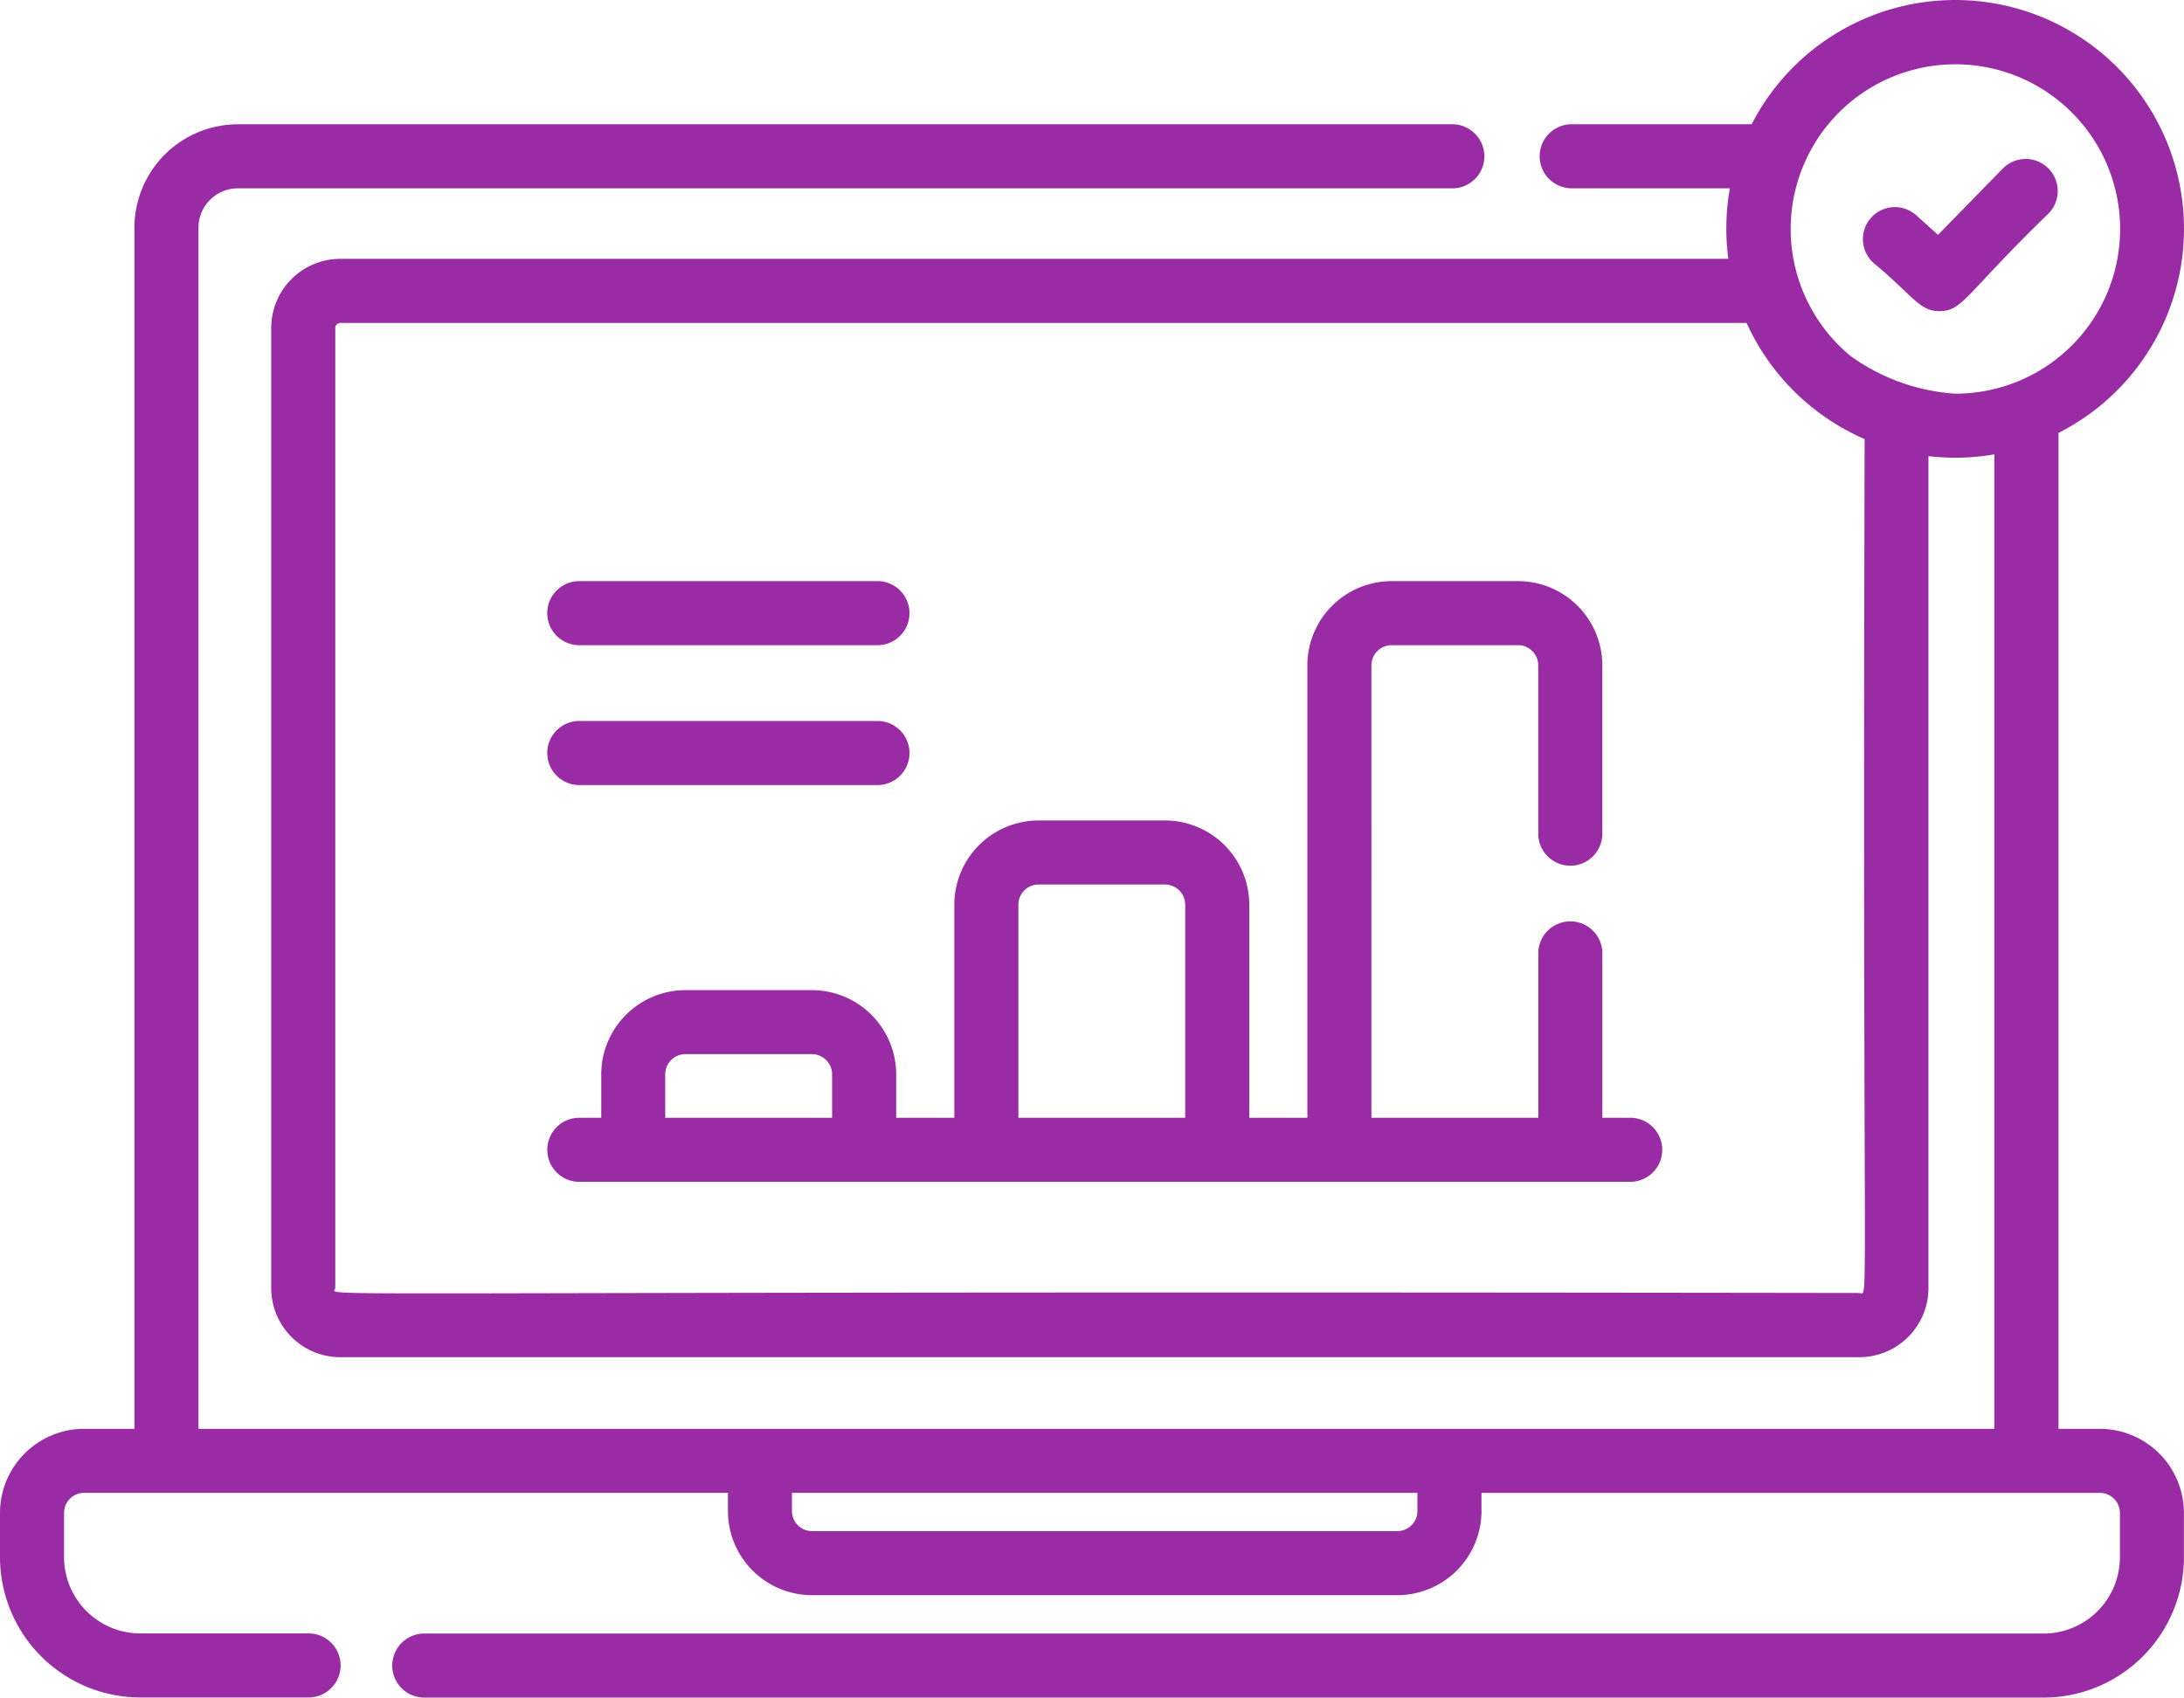
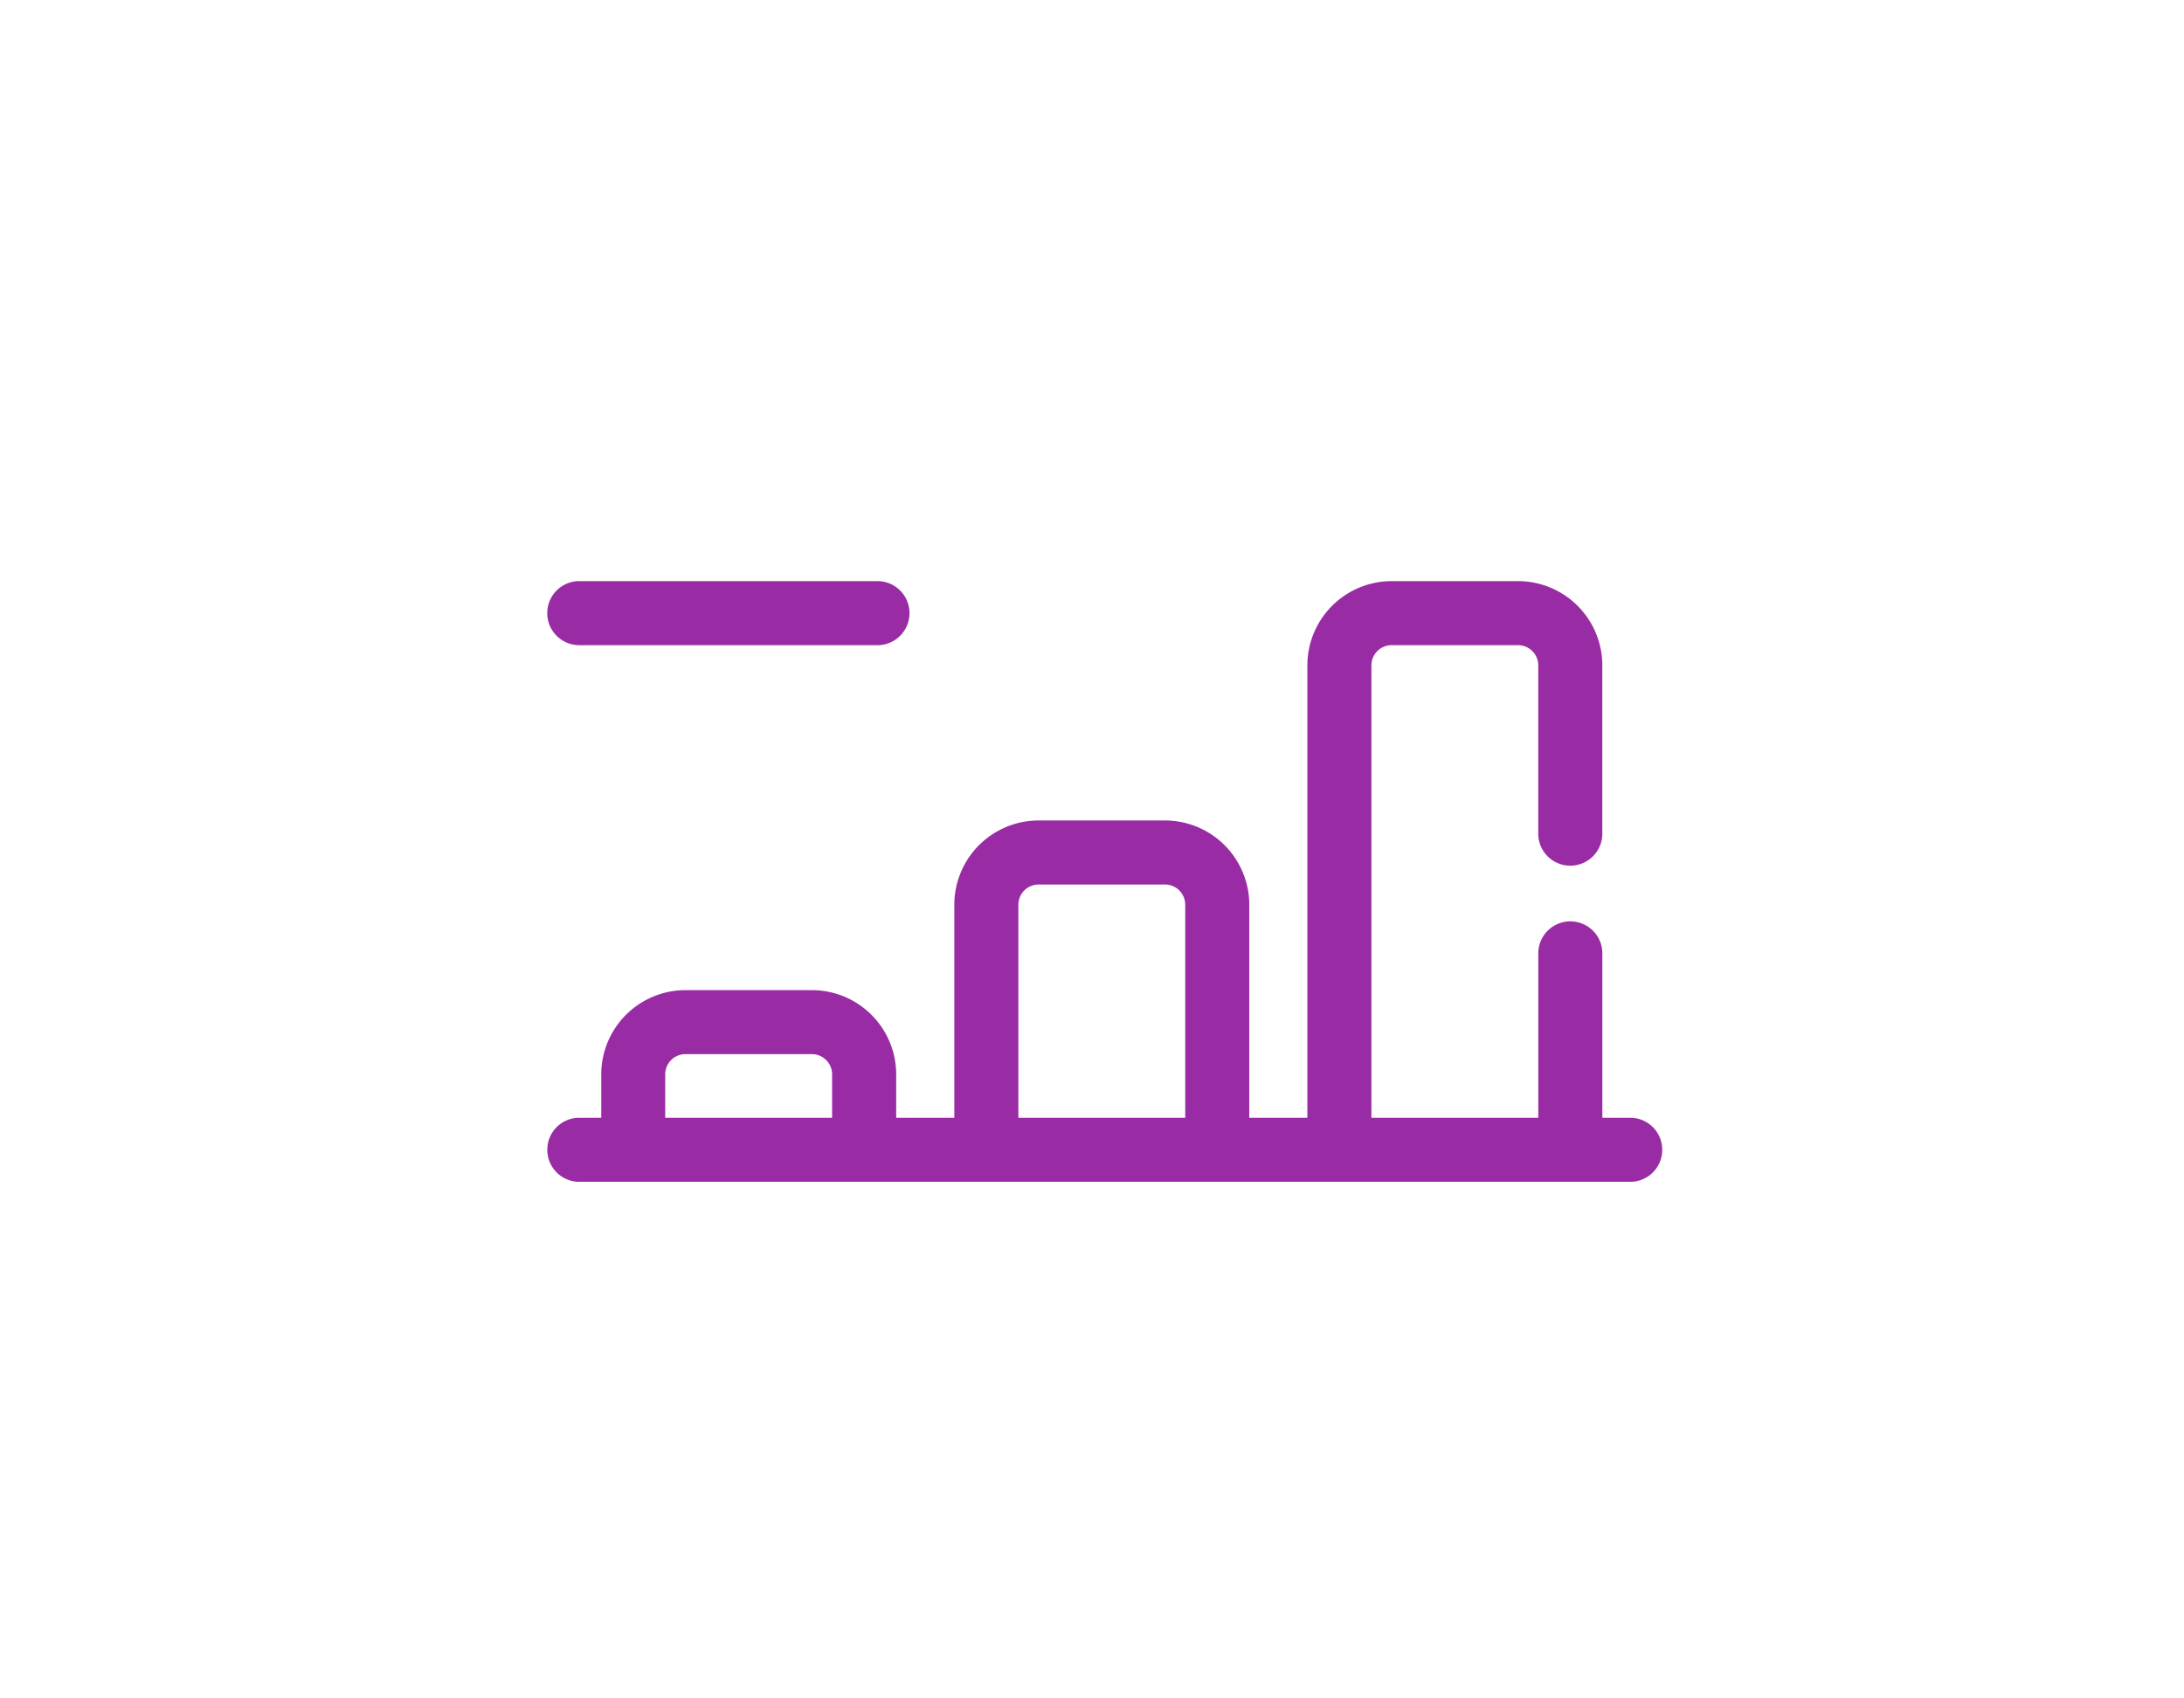
<svg xmlns="http://www.w3.org/2000/svg" width="52.268" height="40.634" viewBox="0 0 52.268 40.634">
  <g id="why7" transform="translate(0 -56.999)">
    <g id="Group_3062" data-name="Group 3062" transform="translate(44.58 60.804)">
      <g id="Group_3061" data-name="Group 3061">
-         <path id="Path_3771" data-name="Path 3771" d="M441.134,94.475a.767.767,0,0,0-1.084.011l-1.55,1.586-.519-.467a.766.766,0,1,0-1.025,1.139c.946.783,1.092,1.155,1.577,1.155.562,0,.614-.4,2.615-2.341a.767.767,0,0,0-.014-1.083Z" transform="translate(-436.699 -94.256)" fill="#992ca5" />
-       </g>
+         </g>
    </g>
    <g id="Group_3064" data-name="Group 3064" transform="translate(13.069 70.909)">
      <g id="Group_3063" data-name="Group 3063">
        <path id="Path_3772" data-name="Path 3772" d="M153.992,206.084H153.3v-3.962a.767.767,0,0,0-1.533,0v3.962h-3.994V195.255a.484.484,0,0,1,.483-.483h3.027a.484.484,0,0,1,.483.483v4.056a.767.767,0,0,0,1.533,0v-4.056a2.018,2.018,0,0,0-2.016-2.016h-3.027a2.019,2.019,0,0,0-2.016,2.016v10.829h-1.39v-5.1a2.019,2.019,0,0,0-2.016-2.016h-3.027a2.018,2.018,0,0,0-2.016,2.016v5.1H136.4v-1.039a2.019,2.019,0,0,0-2.016-2.016h-3.027a2.019,2.019,0,0,0-2.016,2.016v1.039h-.552a.767.767,0,0,0,0,1.533h25.205a.767.767,0,0,0,0-1.533Zm-19.126,0h-3.994v-1.039a.484.484,0,0,1,.484-.484h3.027a.484.484,0,0,1,.483.484v1.039Zm8.451,0h-3.993v-5.1a.484.484,0,0,1,.483-.483h3.027a.484.484,0,0,1,.483.483Z" transform="translate(-128.021 -193.239)" fill="#992ca5" />
      </g>
    </g>
    <g id="Group_3066" data-name="Group 3066" transform="translate(13.069 70.909)">
      <g id="Group_3065" data-name="Group 3065">
        <path id="Path_3773" data-name="Path 3773" d="M135.977,193.238h-7.191a.767.767,0,0,0,0,1.533h7.191a.767.767,0,0,0,0-1.533Z" transform="translate(-128.019 -193.238)" fill="#992ca5" />
      </g>
    </g>
    <g id="Group_3068" data-name="Group 3068" transform="translate(13.069 74.252)">
      <g id="Group_3067" data-name="Group 3067">
-         <path id="Path_3774" data-name="Path 3774" d="M135.977,226h-7.191a.767.767,0,0,0,0,1.533h7.191a.767.767,0,0,0,0-1.533Z" transform="translate(-128.019 -225.995)" fill="#992ca5" />
-       </g>
+         </g>
    </g>
    <g id="Group_3070" data-name="Group 3070" transform="translate(0 57.001)">
      <g id="Group_3069" data-name="Group 3069">
-         <path id="Path_3775" data-name="Path 3775" d="M50.255,91.2h-.99V67.361a5.476,5.476,0,1,0-7.344-7.388H37.587a.767.767,0,0,0,0,1.533H41.4a5.554,5.554,0,0,0-.038,1.689H8.143a1.654,1.654,0,0,0-1.652,1.652V87.833a1.654,1.654,0,0,0,1.652,1.652H44.5a1.654,1.654,0,0,0,1.652-1.652V67.917a5.487,5.487,0,0,0,1.578-.043V91.2H4.75V62.449a.943.943,0,0,1,.942-.942H34.785a.767.767,0,0,0,0-1.533H5.692a2.478,2.478,0,0,0-2.475,2.475V91.2h-1.2A2.014,2.014,0,0,0,0,93.212v1.06A3.362,3.362,0,0,0,3.358,97.63H7.385a.766.766,0,1,0,0-1.533H3.358a1.828,1.828,0,0,1-1.825-1.826v-1.06a.48.48,0,0,1,.479-.479H17.421v.437a2.014,2.014,0,0,0,2.012,2.012h14.01a2.014,2.014,0,0,0,2.012-2.012v-.436h14.8a.48.48,0,0,1,.479.479v1.06A1.828,1.828,0,0,1,48.909,96.1H10.154a.766.766,0,1,0,0,1.533H48.908a3.362,3.362,0,0,0,3.358-3.358v-1.06A2.014,2.014,0,0,0,50.255,91.2ZM33.443,93.648H19.432a.48.48,0,0,1-.479-.479v-.437H33.922v.437h0a.48.48,0,0,1-.479.479Zm11.06-5.7c-38.743-.057-36.479.119-36.479-.119V64.848a.119.119,0,0,1,.119-.119H41.8a5.514,5.514,0,0,0,2.825,2.78c-.059,21.471.115,20.443-.125,20.443ZM46.79,66.422a4.827,4.827,0,0,1-2.5-.9,3.942,3.942,0,1,1,2.5.9Z" transform="translate(0 -57.001)" fill="#992ca5" />
-       </g>
+         </g>
    </g>
  </g>
</svg>